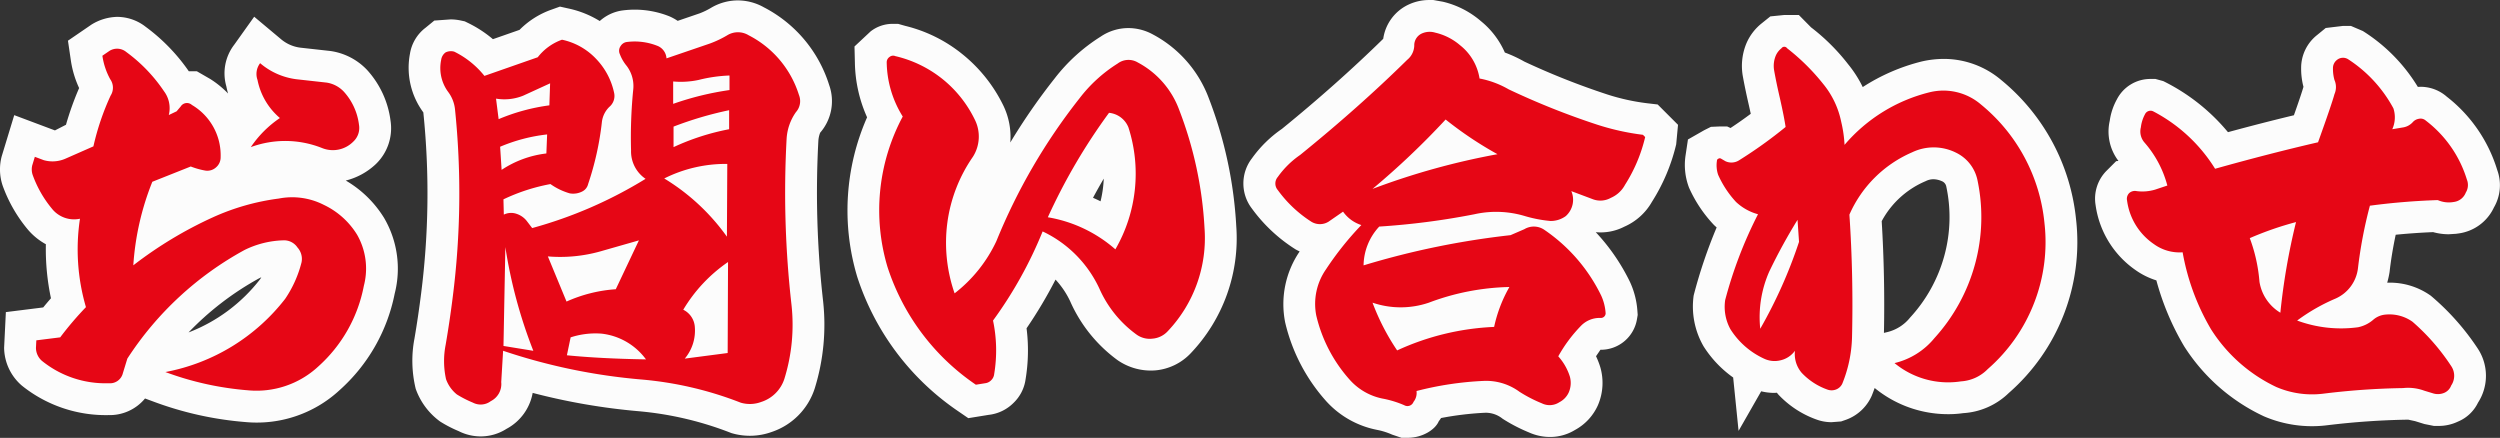
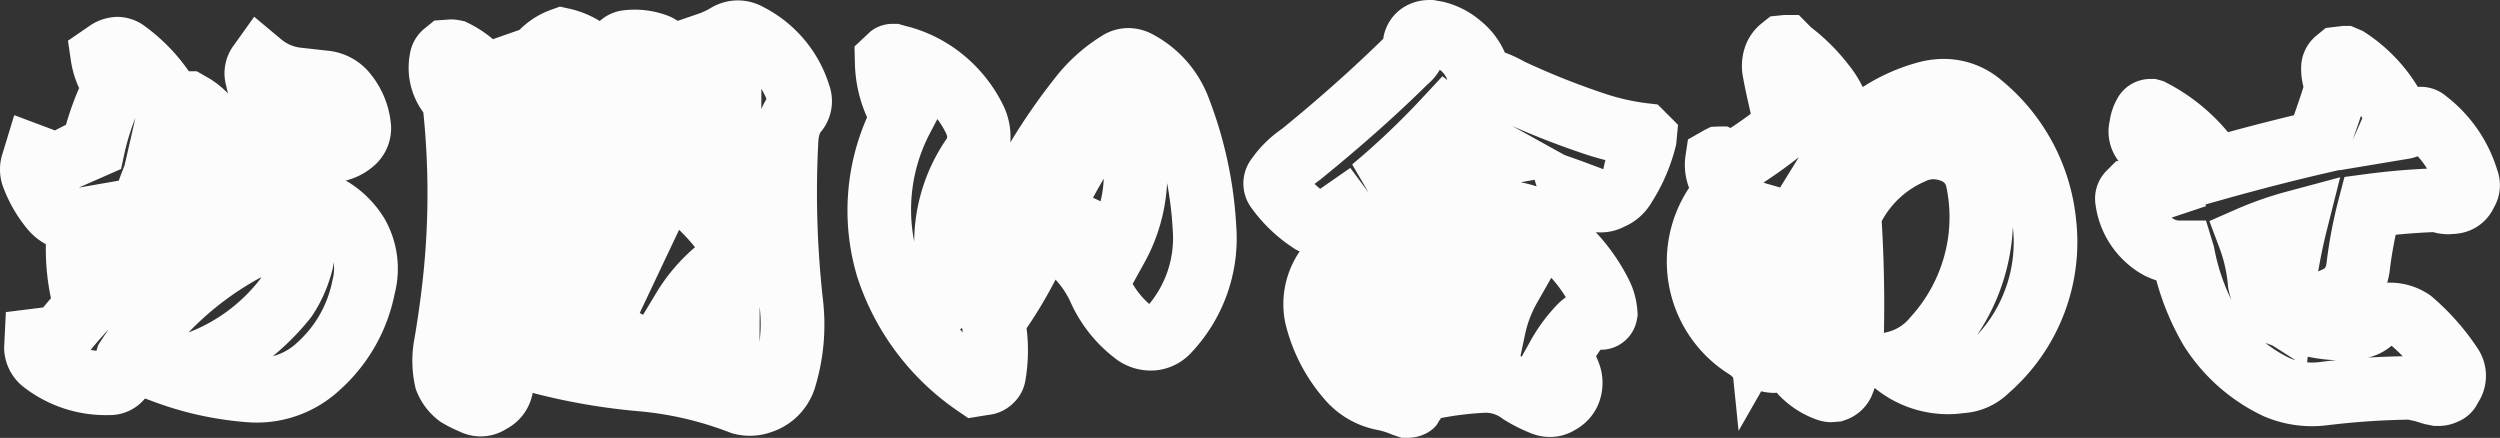
<svg xmlns="http://www.w3.org/2000/svg" width="392.708" height="68.782" viewBox="0 0 392.708 68.782">
  <rect x="0" y="0" width="392.708" height="68.782" fill="#333333" stroke="none" />
  <g transform="translate(-483.571 -286.847)">
-     <path d="M28.705-57.153l1.523.271a14.077,14.077,0,0,1,5.978,3.056,13.119,13.119,0,0,1,3.75,4.924,20.988,20.988,0,0,1,3.06,1.422,116.189,116.189,0,0,0,13.059,5.174,33.749,33.749,0,0,0,6.168,1.364l1.721.2,3.195,3.195-.286,3.063a29.457,29.457,0,0,1-3.807,9.03,9.251,9.251,0,0,1-4.355,3.915,8.114,8.114,0,0,1-4.474.856,31.545,31.545,0,0,1,5.344,7.753,12.9,12.9,0,0,1,1.2,4.646l.044.6-.1.592a5.747,5.747,0,0,1-5.752,4.881c-.193.291-.432.634-.693,1.013a13,13,0,0,1,.664,1.7,8.862,8.862,0,0,1-.355,5.971,8.266,8.266,0,0,1-3.632,3.925,7.475,7.475,0,0,1-3.927,1.089,8.081,8.081,0,0,1-3.269-.707,25.948,25.948,0,0,1-4.152-2.153,4.233,4.233,0,0,0-2.7-.946,49.058,49.058,0,0,0-6.973.831q-.167.259-.357.505c-.56,1.327-2.571,2.6-4.87,2.6h-.989l-1.472-.5a11.015,11.015,0,0,0-2.343-.741,14.5,14.5,0,0,1-7.927-4.421A28.1,28.1,0,0,1,5.451-6.5,14.685,14.685,0,0,1,7.687-17.6l.036-.055Q7.41-17.8,7.1-17.971A24.805,24.805,0,0,1,.231-24.383a6.469,6.469,0,0,1,0-7.9A19.032,19.032,0,0,1,4.93-36.9c5.644-4.588,11.087-9.415,15.924-14.159a7.011,7.011,0,0,1,3.97-5.37,7.632,7.632,0,0,1,3.265-.721Zm2.215,12.583a3.284,3.284,0,0,0-1.135-1.591l-.043-.037a8.5,8.5,0,0,1-1.9,2.269c-4.843,4.789-10.622,9.924-16.89,15-.325.232-.617.455-.882.672q.421.4.875.769l4.733-3.287,2.888,3.893-2.592-4.444A120.137,120.137,0,0,0,27-41.787l3.161-3.394ZM55.752-32.005q-1.372-.347-2.761-.788c-4.167-1.378-8.137-2.906-11.871-4.568l.1.058,8.117,4.5,2.817,1,3.281,1.23C55.521-31.058,55.629-31.533,55.752-32.005ZM44.946-27.887l-.316-1.031-2.179.4a20.112,20.112,0,0,1,2.156.535Q44.775-27.933,44.946-27.887Zm4.589,17.425a20.977,20.977,0,0,0-2.284-3.056L45.022-9.6a17.014,17.014,0,0,0-1.86,4.846l-.756,3.529.206.087L43.981-3.6a27.706,27.706,0,0,1,4.361-5.863A11.23,11.23,0,0,1,49.535-10.462ZM-80.528-57.09A8.417,8.417,0,0,1-76.428-56,20.67,20.67,0,0,1-66.181-43.8a7.552,7.552,0,0,1-1.411,7.488,4.2,4.2,0,0,0-.288,1.3,151.4,151.4,0,0,0,.743,25.128,33.8,33.8,0,0,1-1.3,13.71A10.644,10.644,0,0,1-75.209,10.7a10.1,10.1,0,0,1-6.336.174,52.347,52.347,0,0,0-14.549-3.43,99.746,99.746,0,0,1-16.661-2.88,7.983,7.983,0,0,1-4.112,5.648,7.5,7.5,0,0,1-4.072,1.186,7.639,7.639,0,0,1-3.442-.829,19.466,19.466,0,0,1-2.915-1.51,10.817,10.817,0,0,1-3.832-5.137,18.6,18.6,0,0,1-.193-7.909c.388-2.269.747-4.694,1.05-7.118a124.467,124.467,0,0,0,.34-28.394,11.794,11.794,0,0,1-2.1-9.212,6.4,6.4,0,0,1,2.444-4.081l1.381-1.13,2.558-.183a7.762,7.762,0,0,1,1.622.177l.6.128.551.269A18.721,18.721,0,0,1-119-51l4.179-1.461a13.261,13.261,0,0,1,4.987-3.166l1.362-.489,1.412.314a15.5,15.5,0,0,1,4.841,1.953,6.711,6.711,0,0,1,3.568-1.662,15.2,15.2,0,0,1,1.926-.128,14.743,14.743,0,0,1,5.5,1.072,8.4,8.4,0,0,1,1.25.69l3.478-1.189a11.453,11.453,0,0,0,1.814-.889A8.276,8.276,0,0,1-80.528-57.09Zm4.5,15.481a11.723,11.723,0,0,0-.805-1.6v3.184A12.665,12.665,0,0,1-76.027-41.609Zm-11.227,23.29a28.457,28.457,0,0,0-2.5-2.736L-95.935-7.992q.264.141.52.292l2.034-3.376A29.253,29.253,0,0,1-87.253-18.318ZM-77.118-3.456a22.589,22.589,0,0,0,.041-5.324l-.019-.163ZM83.868-54.8h2.269l1.919,1.942a31.958,31.958,0,0,1,5.825,5.794,18.257,18.257,0,0,1,2.295,3.588,30.644,30.644,0,0,1,9.279-4.024,15.648,15.648,0,0,1,3.45-.4,13.95,13.95,0,0,1,9.026,3.319,32.488,32.488,0,0,1,11.759,21.936A31.458,31.458,0,0,1,127.74-7.7a31.477,31.477,0,0,1-8.618,12.276,11.228,11.228,0,0,1-7.168,3.169,16.442,16.442,0,0,1-2.409.162,18.191,18.191,0,0,1-11.47-4.092l-.025-.02q-.211.6-.453,1.2a7.021,7.021,0,0,1-4.014,3.776l-.8.278-1.511.117a6.889,6.889,0,0,1-2.36-.418,15.262,15.262,0,0,1-5.99-3.924q-.121-.143-.236-.288l-.378.028a8.733,8.733,0,0,1-2.084-.251l-3.552,6.217-.849-8.382a17.482,17.482,0,0,1-4.645-4.891,12.477,12.477,0,0,1-1.557-8.012,77.68,77.68,0,0,1,3.606-10.672q-.215-.188-.422-.386A20.894,20.894,0,0,1,68.9-27.646a10.038,10.038,0,0,1-.565-5.029l.385-2.568L71.274-36.7l1.056-.528,1.372-.059h1.18l.525.241q1.626-1.071,3.177-2.23-.129-.606-.283-1.291c-.4-1.74-.735-3.332-.983-4.738a9.239,9.239,0,0,1,.609-5.094,8.107,8.107,0,0,1,2.363-3.077l1.37-1.1ZM83.2-27.7l2.943-4.765q-2.714,2.138-5.557,3.988a4.973,4.973,0,0,0,.512.177ZM99.506-4.861l.5-.12a6.55,6.55,0,0,0,3.611-2.291A23.37,23.37,0,0,0,109-17.008a22.941,22.941,0,0,0,.284-10.916,1.146,1.146,0,0,0-.721-.788,3.442,3.442,0,0,0-1.3-.287,2.729,2.729,0,0,0-1.2.3,14.008,14.008,0,0,0-6.908,6.287C99.505-16.646,99.624-10.751,99.506-4.861Zm14.642.327a21.051,21.051,0,0,0,4.276-6.8,21.219,21.219,0,0,0,1.335-10.146,32.717,32.717,0,0,1-1.108,7.086A33.034,33.034,0,0,1,114.148-4.535ZM-156.5-54.526l4.14,3.466a5.845,5.845,0,0,0,3.117,1.395l4.655.516a9.818,9.818,0,0,1,5.823,2.986,14.573,14.573,0,0,1,3.686,8,7.814,7.814,0,0,1-2.306,6.78,10.633,10.633,0,0,1-4.728,2.591,17.293,17.293,0,0,1,6.023,5.879,15.781,15.781,0,0,1,1.657,11.9,27.455,27.455,0,0,1-8.637,15.132,19.147,19.147,0,0,1-14.743,5.031,53.467,53.467,0,0,1-14.375-3.169l-1.459-.54a7.185,7.185,0,0,1-5.729,2.61,21.032,21.032,0,0,1-13.581-4.6,7.97,7.97,0,0,1-2.826-5.965l.274-5.613,5.866-.733q.582-.712,1.218-1.439a37.457,37.457,0,0,1-.8-8.49,10,10,0,0,1-2.94-2.438,22.669,22.669,0,0,1-3.852-6.781,7.988,7.988,0,0,1-.143-4.595l1.967-6.463,6.394,2.4,1.735-.89A46.905,46.905,0,0,1-184-43.321a15.677,15.677,0,0,1-1.3-4.35l-.454-3.09,3.691-2.526a7.948,7.948,0,0,1,4.049-1.215,7.294,7.294,0,0,1,4.442,1.54,29.477,29.477,0,0,1,6.8,7h1.258l2.107,1.216a14.907,14.907,0,0,1,2.8,2.279q-.155-.56-.271-1.139a7.375,7.375,0,0,1,1.244-6.524Zm-20.366,23.369,1.71-7.48a35.567,35.567,0,0,0-1.717,5.53l-.538,2.5-6.649,2.925,6.284-1.093q.3-.831.624-1.657Zm23.283,29.962a8.876,8.876,0,0,0,3.809-2.111,17.644,17.644,0,0,0,5.592-9.928,6.444,6.444,0,0,0,.15-2.744,8.545,8.545,0,0,1-.108.9,23.354,23.354,0,0,1-3.358,7.68A40.039,40.039,0,0,1-153.579-1.195Zm-13.237-3.733a26,26,0,0,0,11.264-8.382q.091-.139.181-.287-.211.093-.42.2A46.085,46.085,0,0,0-166.816-4.928Zm-14.464,2.884.283-.919.384-.589q.622-.954,1.277-1.877-1.583,1.664-2.841,3.238Q-181.738-2.1-181.281-2.044ZM-56.164-53.406h.811l1.14.322a22.86,22.86,0,0,1,8.925,4.413,23.612,23.612,0,0,1,6.46,8.083,11.293,11.293,0,0,1,1.1,5.817,96.022,96.022,0,0,1,6.961-10.052,27.744,27.744,0,0,1,7.221-6.569,7.774,7.774,0,0,1,4.372-1.351,8.045,8.045,0,0,1,3.829.992A18.775,18.775,0,0,1-6.531-41.682a65.764,65.764,0,0,1,4.3,20.08,26.169,26.169,0,0,1-7.119,19.9,8.683,8.683,0,0,1-5.539,2.725A9.169,9.169,0,0,1-20.907-.6a22.873,22.873,0,0,1-7.414-9.225,13.49,13.49,0,0,0-2.3-3.408,70.667,70.667,0,0,1-4.553,7.649,27.731,27.731,0,0,1-.16,8.05A6.311,6.311,0,0,1-37.2,6.114a6.518,6.518,0,0,1-3.921,1.9l-3.207.519L-45.977,7.4a40.65,40.65,0,0,1-15.79-21.05,36.3,36.3,0,0,1,1.542-25.075,21.818,21.818,0,0,1-1.914-8.551l-.064-2.577,2.531-2.367A5.618,5.618,0,0,1-56.164-53.406Zm3.341,34.195a28.838,28.838,0,0,1,.247-3.59,28.708,28.708,0,0,1,4.842-12.539c.133-.245.117-.445-.1-.91a13.755,13.755,0,0,0-1.349-2.2l-1.006,1.921A25.8,25.8,0,0,0-52.823-19.211Zm29.27-6.32a17.885,17.885,0,0,0,.505-3.562q-.87,1.482-1.687,3.008Q-24.137-25.823-23.553-25.531ZM-15.9-9.4a16.218,16.218,0,0,0,3.688-11.643A56.067,56.067,0,0,0-13.1-28.4a28.8,28.8,0,0,1-3.746,12.838l-1.66,3A12.681,12.681,0,0,0-15.9-9.4ZM-45.181-4.936q-.057-.353-.128-.707l-.313.244Q-45.4-5.165-45.181-4.936ZM172.863-53.079l1.873.8a26.793,26.793,0,0,1,8.636,8.776l.44-.016a6.246,6.246,0,0,1,4.111,1.556,23.089,23.089,0,0,1,7.925,11.529,6.941,6.941,0,0,1-.524,5.871,7.178,7.178,0,0,1-5.624,4.09l-.336.046-1.127.072a9.239,9.239,0,0,1-2.464-.335q-2.957.122-5.878.411c-.429,2.016-.751,3.971-.961,5.84a13.545,13.545,0,0,1-.375,1.694l.311-.008a11.084,11.084,0,0,1,6.544,2.057,38.8,38.8,0,0,1,7.379,8.306,7.76,7.76,0,0,1,.032,8.487,6.073,6.073,0,0,1-3.138,2.97,7.035,7.035,0,0,1-3.106.687H185.9l-1.495-.3L182.939,9l-1.082-.234a121.625,121.625,0,0,0-12.709.879,19.149,19.149,0,0,1-9.949-1.4A29.775,29.775,0,0,1,146.662-2.762,41.544,41.544,0,0,1,142.3-13.11a11.521,11.521,0,0,1-3.233-1.592,14.911,14.911,0,0,1-6.312-10.227,6.222,6.222,0,0,1,1.761-5.442l1.465-1.465.364-.039a7.6,7.6,0,0,1-1.371-6.293,9.744,9.744,0,0,1,1.121-3.371,5.908,5.908,0,0,1,5.255-3.211h.812l1.222.338a31,31,0,0,1,10.164,8.021q5.369-1.46,10.358-2.658,1.167-3.3,1.5-4.466a11.243,11.243,0,0,1-.365-2.951,6.572,6.572,0,0,1,2.478-5.159l1.381-1.13,2.714-.326Zm1.794,14.485q-.109-.178-.222-.352c-.292.888-.733,2.171-1.3,3.784Zm10.166,7.935a13.024,13.024,0,0,0-1.468-1.95,7.72,7.72,0,0,1-1.261.365L171.013-30.4l.021-.048-2.215.511q-7.51,1.733-15.944,4.1l-2.857.8.073.268-5.391,1.8.094.068a1.865,1.865,0,0,0,1.119.395h4.18l1.253,4.095a31.651,31.651,0,0,0,2.736,8.373,12.538,12.538,0,0,1-.516-2.021,22.024,22.024,0,0,0-1.276-5.937l-1.662-4.433,4.336-1.9a56.061,56.061,0,0,1,7.977-2.769l8.23-2.211-2.084,8.263c-.52,2.063-.978,4.246-1.371,6.531q.38-.173.765-.338c.27-.13.442-.269.546-.93A73.912,73.912,0,0,1,171-26.108l.849-3.248,3.328-.444Q179.955-30.437,184.823-30.66ZM160.549-2.88l-1.134-.411A20.655,20.655,0,0,0,163.3-.872a8.471,8.471,0,0,0,.864.3ZM181-1.191c-.558-.572-1.144-1.125-1.752-1.652a8.894,8.894,0,0,1-3.688,1.86q2.663-.159,5.409-.208Zm-10.462.614a24.814,24.814,0,0,1-4.461-.549l-.094.891A9.21,9.21,0,0,0,167.9-.274Q169.2-.44,170.535-.577Z" transform="translate(680 344)" fill="#fcfcfc" />
-     <path d="M-157.031-34.043a16.954,16.954,0,0,1,4.57-4.57,10.51,10.51,0,0,1-3.516-5.977,2.79,2.79,0,0,1,.41-2.637,10.876,10.876,0,0,0,5.684,2.52l4.746.527a4.671,4.671,0,0,1,2.754,1.465,9.455,9.455,0,0,1,2.344,5.156,2.919,2.919,0,0,1-.879,2.637,4.516,4.516,0,0,1-4.98,1A15.628,15.628,0,0,0-157.031-34.043Zm-26.836,11.25a4.448,4.448,0,0,1-4.453-1.641,17.567,17.567,0,0,1-2.988-5.273,2.72,2.72,0,0,1-.059-1.465l.41-1.348,1.406.527a5.041,5.041,0,0,0,3.4-.234l4.395-1.934a39.963,39.963,0,0,1,2.7-7.969,2.3,2.3,0,0,0-.059-2.578,10.839,10.839,0,0,1-1.23-3.691l1.113-.762a2.258,2.258,0,0,1,2.637.176,24.692,24.692,0,0,1,5.918,6.152,4.436,4.436,0,0,1,.762,3.75l1.23-.586.645-.762a1.156,1.156,0,0,1,1.758-.234,9.17,9.17,0,0,1,4.512,8.2,2.063,2.063,0,0,1-.7,1.582,2.045,2.045,0,0,1-1.7.527A12.029,12.029,0,0,1-166.465-31l-6.035,2.4a42.6,42.6,0,0,0-2.988,13.125,63.306,63.306,0,0,1,12.539-7.559,36.26,36.26,0,0,1,10.313-2.93,10.963,10.963,0,0,1,7.09,1,12.341,12.341,0,0,1,5.215,4.688,10.718,10.718,0,0,1,1.055,8.027A22.691,22.691,0,0,1-146.426.41a14.254,14.254,0,0,1-11.016,3.75,48.2,48.2,0,0,1-13.008-2.871A31.1,31.1,0,0,0-151.641-10.2a18.046,18.046,0,0,0,2.578-5.742,2.678,2.678,0,0,0-.645-2.344,2.527,2.527,0,0,0-2.227-1.113,14.629,14.629,0,0,0-6.094,1.523A51.068,51.068,0,0,0-176.426-.82l-.7,2.285a2.086,2.086,0,0,1-2.227,1.582A15.855,15.855,0,0,1-189.844-.469a2.729,2.729,0,0,1-.937-2.051l.059-1.172,3.75-.469a51.546,51.546,0,0,1,4.043-4.746A32.28,32.28,0,0,1-183.867-22.793Zm65.355-18.867.41,3.223a31,31,0,0,1,7.969-2.168l.117-3.457-4.219,1.934A7.882,7.882,0,0,1-118.512-41.66Zm8.027,5.625a26.316,26.316,0,0,0-7.383,1.934l.234,3.633a16.047,16.047,0,0,1,7.031-2.578Zm19.8-8.32v3.516a46.445,46.445,0,0,1,8.848-2.168v-2.285a23.139,23.139,0,0,0-4.863.7A13.371,13.371,0,0,1-90.68-44.355Zm.059,7.09v3.223a37.246,37.246,0,0,1,8.73-2.812v-2.988A56.289,56.289,0,0,0-90.621-37.266ZM-94.957-.7a10.035,10.035,0,0,0-6.973-4.043,12.539,12.539,0,0,0-4.863.586l-.586,2.813Q-102.105-.82-94.957-.7Zm-22.09-17.637-.293,15.527,4.688.762A76.107,76.107,0,0,1-117.047-18.34Zm6.68,1.465,2.93,7.09A22.539,22.539,0,0,1-99.7-11.719l3.633-7.676-5.742,1.641A23.344,23.344,0,0,1-110.367-16.875Zm28.3.879A23.938,23.938,0,0,0-89.1-8.5a3.255,3.255,0,0,1,1.816,2.7A6.843,6.843,0,0,1-88.863-.82l6.738-.879Zm-10.02-13.125a33.323,33.323,0,0,1,9.844,9.141l.059-11.426A21.527,21.527,0,0,0-92.086-29.121Zm.352-18.867,6.855-2.344a16.368,16.368,0,0,0,2.7-1.289,3.209,3.209,0,0,1,3.34,0,15.813,15.813,0,0,1,7.91,9.375,2.592,2.592,0,0,1-.469,2.7,8.09,8.09,0,0,0-1.465,4.16,155.9,155.9,0,0,0,.762,26.074,28.657,28.657,0,0,1-1.113,11.66,5.62,5.62,0,0,1-3.633,3.633,5.089,5.089,0,0,1-3.223.117A55.93,55.93,0,0,0-95.66,2.461,92.65,92.65,0,0,1-117.4-2.051l-.293,4.922a3,3,0,0,1-1.641,2.988,2.639,2.639,0,0,1-2.812.234,17.045,17.045,0,0,1-2.52-1.289,5.369,5.369,0,0,1-1.7-2.4,13.215,13.215,0,0,1-.059-5.391q.645-3.75,1.113-7.5a128.863,128.863,0,0,0,.352-29.531,5.508,5.508,0,0,0-1.113-2.754,6.3,6.3,0,0,1-1.055-4.98,1.722,1.722,0,0,1,.7-1.172,1.9,1.9,0,0,1,1.348-.117,13.933,13.933,0,0,1,4.746,3.809l8.379-2.93a8.359,8.359,0,0,1,3.809-2.754,10.31,10.31,0,0,1,5.361,3.018,10.964,10.964,0,0,1,2.842,5.42,2.235,2.235,0,0,1-.762,2.109,3.965,3.965,0,0,0-1.172,2.344,46.348,46.348,0,0,1-2.168,9.785,1.746,1.746,0,0,1-.937,1.172,3.117,3.117,0,0,1-1.934.293,9.979,9.979,0,0,1-3.047-1.465,29.75,29.75,0,0,0-7.383,2.4l.059,2.4a2.6,2.6,0,0,1,2.021-.117,3.389,3.389,0,0,1,1.67,1.23l.762,1a68.4,68.4,0,0,0,17.813-7.734A5.2,5.2,0,0,1-97.3-33.516a75.154,75.154,0,0,1,.352-9.668A5.228,5.228,0,0,0-98-46.816a6.343,6.343,0,0,1-1.055-1.816,1.267,1.267,0,0,1,.117-1.289,1.353,1.353,0,0,1,1.055-.645,9.668,9.668,0,0,1,4.8.645A2.268,2.268,0,0,1-91.734-47.988Zm59.906,24.961a21.459,21.459,0,0,1,10.605,5.039,23.721,23.721,0,0,0,2.051-19.16,3.667,3.667,0,0,0-3.047-2.285A92.175,92.175,0,0,0-31.828-23.027ZM-46.477-11.074a22.32,22.32,0,0,0,6.563-8.2A92.245,92.245,0,0,1-26.848-41.719a22.788,22.788,0,0,1,5.977-5.449,2.834,2.834,0,0,1,3.164-.176A13.821,13.821,0,0,1-11.2-39.9,60.527,60.527,0,0,1-7.219-21.328,21.251,21.251,0,0,1-13.02-5.1a3.656,3.656,0,0,1-2.373,1.143,3.544,3.544,0,0,1-2.549-.674,17.823,17.823,0,0,1-5.8-7.207A18.564,18.564,0,0,0-32.648-20.8a65.462,65.462,0,0,1-7.793,14,22.712,22.712,0,0,1,.176,8.438,1.542,1.542,0,0,1-.469.938,1.542,1.542,0,0,1-.937.469l-1.465.234A35.6,35.6,0,0,1-57.023-15.234a31.161,31.161,0,0,1,2.4-23.613,16.489,16.489,0,0,1-2.52-8.555,1.014,1.014,0,0,1,.469-.82.864.864,0,0,1,.879-.117,18.586,18.586,0,0,1,7.383,3.574,18.563,18.563,0,0,1,5.1,6.387,5.926,5.926,0,0,1-.293,5.859,23.646,23.646,0,0,0-4.014,10.371A24.161,24.161,0,0,0-46.477-11.074ZM19.172-27.48A112.929,112.929,0,0,1,38.8-32.93a58.025,58.025,0,0,1-8.145-5.449A124.556,124.556,0,0,1,19.172-27.48Zm0,17.871a35.676,35.676,0,0,0,3.867,7.5A40.4,40.4,0,0,1,38.273-5.8a21.906,21.906,0,0,1,2.4-6.27A37.97,37.97,0,0,0,28.02-9.609,13.726,13.726,0,0,1,19.172-9.609Zm-4.629-14.3-2.285,1.582a2.575,2.575,0,0,1-2.7,0A19.467,19.467,0,0,1,4.289-27.3a1.571,1.571,0,0,1,0-2.051A14.106,14.106,0,0,1,7.8-32.812q9.258-7.5,16.816-14.941a3,3,0,0,0,1.113-2.4,2.04,2.04,0,0,1,1.23-1.758,3.015,3.015,0,0,1,2.051-.117,9.151,9.151,0,0,1,3.926,1.992,8.279,8.279,0,0,1,3.047,5.215,14.519,14.519,0,0,1,4.57,1.7A119.209,119.209,0,0,0,54.5-37.559a38.729,38.729,0,0,0,7.148,1.582l.352.352a24.356,24.356,0,0,1-3.164,7.5,4.575,4.575,0,0,1-2.227,2.051,3.354,3.354,0,0,1-2.93.176L50.4-27.129a3.438,3.438,0,0,1-.879,3.926,4,4,0,0,1-2.4.762,20.472,20.472,0,0,1-3.984-.762,15.67,15.67,0,0,0-7.969-.293,115.887,115.887,0,0,1-14.941,1.934,9.087,9.087,0,0,0-2.461,6.094,128.022,128.022,0,0,1,23.086-4.746l2.168-.937a2.9,2.9,0,0,1,3.164.117A26.437,26.437,0,0,1,55.09-10.723a7.837,7.837,0,0,1,.7,2.813.752.752,0,0,1-.82.7,4.079,4.079,0,0,0-3.047,1.23,22.6,22.6,0,0,0-3.574,4.8,8.654,8.654,0,0,1,1.816,3.164,3.731,3.731,0,0,1-.176,2.52,3.235,3.235,0,0,1-1.465,1.523,2.768,2.768,0,0,1-2.754.176,21.668,21.668,0,0,1-3.516-1.816,8.849,8.849,0,0,0-5.742-1.7,51.136,51.136,0,0,0-10.43,1.582,2.235,2.235,0,0,1-.469,1.7,1.019,1.019,0,0,1-1.465.527A15.978,15.978,0,0,0,20.7,5.449a9.376,9.376,0,0,1-5.039-2.871,22.958,22.958,0,0,1-5.332-10.2,9.49,9.49,0,0,1,1.523-7.207A48.887,48.887,0,0,1,17.414-21.8,5.6,5.6,0,0,1,14.543-23.906Zm71.391,1.289a86.987,86.987,0,0,0-4.453,8.145,17.735,17.735,0,0,0-1.406,8.965A74.739,74.739,0,0,0,86.168-19.16Zm-1.875-14.59q-.234-1.582-.879-4.453-.586-2.52-.937-4.512a4.184,4.184,0,0,1,.293-2.285,3.01,3.01,0,0,1,.879-1.113.529.529,0,0,1,.879,0,33.628,33.628,0,0,1,5.684,5.625,13.64,13.64,0,0,1,2.813,5.918,19.8,19.8,0,0,1,.527,3.633,25.628,25.628,0,0,1,13.359-8.262,9.067,9.067,0,0,1,8.086,1.934,27.487,27.487,0,0,1,9.961,18.633,26.354,26.354,0,0,1-1.641,12.568A26.4,26.4,0,0,1,115.816.82,6.437,6.437,0,0,1,111.6,2.754a13.216,13.216,0,0,1-10.43-2.871,11.568,11.568,0,0,0,6.27-3.926,28.312,28.312,0,0,0,6.387-11.66,28.081,28.081,0,0,0,.352-13.242,6.188,6.188,0,0,0-3.34-4.219,7.822,7.822,0,0,0-6.914-.059,18.962,18.962,0,0,0-9.844,9.785q.645,9.551.41,19.336a20.691,20.691,0,0,1-1.523,7.207,1.782,1.782,0,0,1-1.025.938,1.912,1.912,0,0,1-1.318,0,10.251,10.251,0,0,1-4.043-2.637,4.544,4.544,0,0,1-1.055-3.457A3.845,3.845,0,0,1,83.268-.557,3.854,3.854,0,0,1,80.66-.82a12.326,12.326,0,0,1-5.273-4.629,7.28,7.28,0,0,1-.82-4.57A67.086,67.086,0,0,1,79.723-23.5a8.128,8.128,0,0,1-3.457-1.934,15.629,15.629,0,0,1-2.812-4.277,4.728,4.728,0,0,1-.176-2.227q0-.176.234-.293a.387.387,0,0,1,.41,0l.7.41a2.245,2.245,0,0,0,2.168-.176A70.84,70.84,0,0,0,84.059-37.207Zm72.914,17.461a25.317,25.317,0,0,1,1.523,6.855,6.944,6.944,0,0,0,3.281,4.863,102.544,102.544,0,0,1,2.461-14.238A51.06,51.06,0,0,0,156.973-19.746ZM146.426-17.52a6.845,6.845,0,0,1-4.512-1.289,9.829,9.829,0,0,1-4.219-6.855,1.269,1.269,0,0,1,.352-1.172,1.353,1.353,0,0,1,1.172-.293,7.006,7.006,0,0,0,2.871-.234l1.934-.645a16.738,16.738,0,0,0-3.574-6.738,2.627,2.627,0,0,1-.586-2.4,5.7,5.7,0,0,1,.645-2.051.96.96,0,0,1,1.289-.469,25.1,25.1,0,0,1,9.727,9.023q8.555-2.4,16.172-4.16,2.168-6.035,2.578-7.559a2.76,2.76,0,0,0,0-2.227,6.453,6.453,0,0,1-.234-1.875,1.609,1.609,0,0,1,.645-1.289,1.505,1.505,0,0,1,1.7-.117,21.1,21.1,0,0,1,7.148,7.734,4.526,4.526,0,0,1-.176,3.281l1.758-.293a2.621,2.621,0,0,0,1.465-.82,1.627,1.627,0,0,1,.967-.527,1.22,1.22,0,0,1,1.084.293,18.4,18.4,0,0,1,6.445,9.258,2.282,2.282,0,0,1-.176,2.051,2.323,2.323,0,0,1-1.875,1.465,4.309,4.309,0,0,1-2.52-.293q-5.391.176-10.664.879A69.94,69.94,0,0,0,173.965-15a5.966,5.966,0,0,1-3.516,4.746A29.546,29.546,0,0,0,164.414-6.8a19.947,19.947,0,0,0,9.551,1.055,5.25,5.25,0,0,0,2.461-1.23,3.373,3.373,0,0,1,1.875-.762,6.272,6.272,0,0,1,4.219,1.113A33.546,33.546,0,0,1,188.613.352a2.709,2.709,0,0,1,0,3.047,2.021,2.021,0,0,1-1,1.113,2.547,2.547,0,0,1-1.875.117l-1.348-.41a7.378,7.378,0,0,0-3.34-.41,115.543,115.543,0,0,0-12.539.879,14.23,14.23,0,0,1-7.383-1.055,24.557,24.557,0,0,1-10.254-9.082A36.216,36.216,0,0,1,146.426-17.52Z" transform="translate(680 344)" fill="#e60615" />
+     <path d="M28.705-57.153l1.523.271a14.077,14.077,0,0,1,5.978,3.056,13.119,13.119,0,0,1,3.75,4.924,20.988,20.988,0,0,1,3.06,1.422,116.189,116.189,0,0,0,13.059,5.174,33.749,33.749,0,0,0,6.168,1.364l1.721.2,3.195,3.195-.286,3.063a29.457,29.457,0,0,1-3.807,9.03,9.251,9.251,0,0,1-4.355,3.915,8.114,8.114,0,0,1-4.474.856,31.545,31.545,0,0,1,5.344,7.753,12.9,12.9,0,0,1,1.2,4.646l.044.6-.1.592a5.747,5.747,0,0,1-5.752,4.881c-.193.291-.432.634-.693,1.013a13,13,0,0,1,.664,1.7,8.862,8.862,0,0,1-.355,5.971,8.266,8.266,0,0,1-3.632,3.925,7.475,7.475,0,0,1-3.927,1.089,8.081,8.081,0,0,1-3.269-.707,25.948,25.948,0,0,1-4.152-2.153,4.233,4.233,0,0,0-2.7-.946,49.058,49.058,0,0,0-6.973.831q-.167.259-.357.505c-.56,1.327-2.571,2.6-4.87,2.6h-.989l-1.472-.5a11.015,11.015,0,0,0-2.343-.741,14.5,14.5,0,0,1-7.927-4.421A28.1,28.1,0,0,1,5.451-6.5,14.685,14.685,0,0,1,7.687-17.6l.036-.055Q7.41-17.8,7.1-17.971A24.805,24.805,0,0,1,.231-24.383a6.469,6.469,0,0,1,0-7.9A19.032,19.032,0,0,1,4.93-36.9c5.644-4.588,11.087-9.415,15.924-14.159a7.011,7.011,0,0,1,3.97-5.37,7.632,7.632,0,0,1,3.265-.721Zm2.215,12.583a3.284,3.284,0,0,0-1.135-1.591l-.043-.037a8.5,8.5,0,0,1-1.9,2.269c-4.843,4.789-10.622,9.924-16.89,15-.325.232-.617.455-.882.672q.421.4.875.769l4.733-3.287,2.888,3.893-2.592-4.444A120.137,120.137,0,0,0,27-41.787l3.161-3.394ZM55.752-32.005q-1.372-.347-2.761-.788c-4.167-1.378-8.137-2.906-11.871-4.568l.1.058,8.117,4.5,2.817,1,3.281,1.23C55.521-31.058,55.629-31.533,55.752-32.005ZM44.946-27.887l-.316-1.031-2.179.4a20.112,20.112,0,0,1,2.156.535Q44.775-27.933,44.946-27.887Zm4.589,17.425a20.977,20.977,0,0,0-2.284-3.056L45.022-9.6a17.014,17.014,0,0,0-1.86,4.846l-.756,3.529.206.087L43.981-3.6a27.706,27.706,0,0,1,4.361-5.863A11.23,11.23,0,0,1,49.535-10.462ZM-80.528-57.09A8.417,8.417,0,0,1-76.428-56,20.67,20.67,0,0,1-66.181-43.8a7.552,7.552,0,0,1-1.411,7.488,4.2,4.2,0,0,0-.288,1.3,151.4,151.4,0,0,0,.743,25.128,33.8,33.8,0,0,1-1.3,13.71A10.644,10.644,0,0,1-75.209,10.7a10.1,10.1,0,0,1-6.336.174,52.347,52.347,0,0,0-14.549-3.43,99.746,99.746,0,0,1-16.661-2.88,7.983,7.983,0,0,1-4.112,5.648,7.5,7.5,0,0,1-4.072,1.186,7.639,7.639,0,0,1-3.442-.829,19.466,19.466,0,0,1-2.915-1.51,10.817,10.817,0,0,1-3.832-5.137,18.6,18.6,0,0,1-.193-7.909c.388-2.269.747-4.694,1.05-7.118a124.467,124.467,0,0,0,.34-28.394,11.794,11.794,0,0,1-2.1-9.212,6.4,6.4,0,0,1,2.444-4.081l1.381-1.13,2.558-.183a7.762,7.762,0,0,1,1.622.177l.6.128.551.269A18.721,18.721,0,0,1-119-51l4.179-1.461a13.261,13.261,0,0,1,4.987-3.166l1.362-.489,1.412.314a15.5,15.5,0,0,1,4.841,1.953,6.711,6.711,0,0,1,3.568-1.662,15.2,15.2,0,0,1,1.926-.128,14.743,14.743,0,0,1,5.5,1.072,8.4,8.4,0,0,1,1.25.69l3.478-1.189a11.453,11.453,0,0,0,1.814-.889A8.276,8.276,0,0,1-80.528-57.09Zm4.5,15.481a11.723,11.723,0,0,0-.805-1.6v3.184A12.665,12.665,0,0,1-76.027-41.609Zm-11.227,23.29a28.457,28.457,0,0,0-2.5-2.736L-95.935-7.992q.264.141.52.292l2.034-3.376A29.253,29.253,0,0,1-87.253-18.318ZM-77.118-3.456a22.589,22.589,0,0,0,.041-5.324l-.019-.163ZM83.868-54.8h2.269l1.919,1.942a31.958,31.958,0,0,1,5.825,5.794,18.257,18.257,0,0,1,2.295,3.588,30.644,30.644,0,0,1,9.279-4.024,15.648,15.648,0,0,1,3.45-.4,13.95,13.95,0,0,1,9.026,3.319,32.488,32.488,0,0,1,11.759,21.936A31.458,31.458,0,0,1,127.74-7.7a31.477,31.477,0,0,1-8.618,12.276,11.228,11.228,0,0,1-7.168,3.169,16.442,16.442,0,0,1-2.409.162,18.191,18.191,0,0,1-11.47-4.092l-.025-.02q-.211.6-.453,1.2a7.021,7.021,0,0,1-4.014,3.776l-.8.278-1.511.117a6.889,6.889,0,0,1-2.36-.418,15.262,15.262,0,0,1-5.99-3.924q-.121-.143-.236-.288l-.378.028a8.733,8.733,0,0,1-2.084-.251l-3.552,6.217-.849-8.382q-.215-.188-.422-.386A20.894,20.894,0,0,1,68.9-27.646a10.038,10.038,0,0,1-.565-5.029l.385-2.568L71.274-36.7l1.056-.528,1.372-.059h1.18l.525.241q1.626-1.071,3.177-2.23-.129-.606-.283-1.291c-.4-1.74-.735-3.332-.983-4.738a9.239,9.239,0,0,1,.609-5.094,8.107,8.107,0,0,1,2.363-3.077l1.37-1.1ZM83.2-27.7l2.943-4.765q-2.714,2.138-5.557,3.988a4.973,4.973,0,0,0,.512.177ZM99.506-4.861l.5-.12a6.55,6.55,0,0,0,3.611-2.291A23.37,23.37,0,0,0,109-17.008a22.941,22.941,0,0,0,.284-10.916,1.146,1.146,0,0,0-.721-.788,3.442,3.442,0,0,0-1.3-.287,2.729,2.729,0,0,0-1.2.3,14.008,14.008,0,0,0-6.908,6.287C99.505-16.646,99.624-10.751,99.506-4.861Zm14.642.327a21.051,21.051,0,0,0,4.276-6.8,21.219,21.219,0,0,0,1.335-10.146,32.717,32.717,0,0,1-1.108,7.086A33.034,33.034,0,0,1,114.148-4.535ZM-156.5-54.526l4.14,3.466a5.845,5.845,0,0,0,3.117,1.395l4.655.516a9.818,9.818,0,0,1,5.823,2.986,14.573,14.573,0,0,1,3.686,8,7.814,7.814,0,0,1-2.306,6.78,10.633,10.633,0,0,1-4.728,2.591,17.293,17.293,0,0,1,6.023,5.879,15.781,15.781,0,0,1,1.657,11.9,27.455,27.455,0,0,1-8.637,15.132,19.147,19.147,0,0,1-14.743,5.031,53.467,53.467,0,0,1-14.375-3.169l-1.459-.54a7.185,7.185,0,0,1-5.729,2.61,21.032,21.032,0,0,1-13.581-4.6,7.97,7.97,0,0,1-2.826-5.965l.274-5.613,5.866-.733q.582-.712,1.218-1.439a37.457,37.457,0,0,1-.8-8.49,10,10,0,0,1-2.94-2.438,22.669,22.669,0,0,1-3.852-6.781,7.988,7.988,0,0,1-.143-4.595l1.967-6.463,6.394,2.4,1.735-.89A46.905,46.905,0,0,1-184-43.321a15.677,15.677,0,0,1-1.3-4.35l-.454-3.09,3.691-2.526a7.948,7.948,0,0,1,4.049-1.215,7.294,7.294,0,0,1,4.442,1.54,29.477,29.477,0,0,1,6.8,7h1.258l2.107,1.216a14.907,14.907,0,0,1,2.8,2.279q-.155-.56-.271-1.139a7.375,7.375,0,0,1,1.244-6.524Zm-20.366,23.369,1.71-7.48a35.567,35.567,0,0,0-1.717,5.53l-.538,2.5-6.649,2.925,6.284-1.093q.3-.831.624-1.657Zm23.283,29.962a8.876,8.876,0,0,0,3.809-2.111,17.644,17.644,0,0,0,5.592-9.928,6.444,6.444,0,0,0,.15-2.744,8.545,8.545,0,0,1-.108.9,23.354,23.354,0,0,1-3.358,7.68A40.039,40.039,0,0,1-153.579-1.195Zm-13.237-3.733a26,26,0,0,0,11.264-8.382q.091-.139.181-.287-.211.093-.42.2A46.085,46.085,0,0,0-166.816-4.928Zm-14.464,2.884.283-.919.384-.589q.622-.954,1.277-1.877-1.583,1.664-2.841,3.238Q-181.738-2.1-181.281-2.044ZM-56.164-53.406h.811l1.14.322a22.86,22.86,0,0,1,8.925,4.413,23.612,23.612,0,0,1,6.46,8.083,11.293,11.293,0,0,1,1.1,5.817,96.022,96.022,0,0,1,6.961-10.052,27.744,27.744,0,0,1,7.221-6.569,7.774,7.774,0,0,1,4.372-1.351,8.045,8.045,0,0,1,3.829.992A18.775,18.775,0,0,1-6.531-41.682a65.764,65.764,0,0,1,4.3,20.08,26.169,26.169,0,0,1-7.119,19.9,8.683,8.683,0,0,1-5.539,2.725A9.169,9.169,0,0,1-20.907-.6a22.873,22.873,0,0,1-7.414-9.225,13.49,13.49,0,0,0-2.3-3.408,70.667,70.667,0,0,1-4.553,7.649,27.731,27.731,0,0,1-.16,8.05A6.311,6.311,0,0,1-37.2,6.114a6.518,6.518,0,0,1-3.921,1.9l-3.207.519L-45.977,7.4a40.65,40.65,0,0,1-15.79-21.05,36.3,36.3,0,0,1,1.542-25.075,21.818,21.818,0,0,1-1.914-8.551l-.064-2.577,2.531-2.367A5.618,5.618,0,0,1-56.164-53.406Zm3.341,34.195a28.838,28.838,0,0,1,.247-3.59,28.708,28.708,0,0,1,4.842-12.539c.133-.245.117-.445-.1-.91a13.755,13.755,0,0,0-1.349-2.2l-1.006,1.921A25.8,25.8,0,0,0-52.823-19.211Zm29.27-6.32a17.885,17.885,0,0,0,.505-3.562q-.87,1.482-1.687,3.008Q-24.137-25.823-23.553-25.531ZM-15.9-9.4a16.218,16.218,0,0,0,3.688-11.643A56.067,56.067,0,0,0-13.1-28.4a28.8,28.8,0,0,1-3.746,12.838l-1.66,3A12.681,12.681,0,0,0-15.9-9.4ZM-45.181-4.936q-.057-.353-.128-.707l-.313.244Q-45.4-5.165-45.181-4.936ZM172.863-53.079l1.873.8a26.793,26.793,0,0,1,8.636,8.776l.44-.016a6.246,6.246,0,0,1,4.111,1.556,23.089,23.089,0,0,1,7.925,11.529,6.941,6.941,0,0,1-.524,5.871,7.178,7.178,0,0,1-5.624,4.09l-.336.046-1.127.072a9.239,9.239,0,0,1-2.464-.335q-2.957.122-5.878.411c-.429,2.016-.751,3.971-.961,5.84a13.545,13.545,0,0,1-.375,1.694l.311-.008a11.084,11.084,0,0,1,6.544,2.057,38.8,38.8,0,0,1,7.379,8.306,7.76,7.76,0,0,1,.032,8.487,6.073,6.073,0,0,1-3.138,2.97,7.035,7.035,0,0,1-3.106.687H185.9l-1.495-.3L182.939,9l-1.082-.234a121.625,121.625,0,0,0-12.709.879,19.149,19.149,0,0,1-9.949-1.4A29.775,29.775,0,0,1,146.662-2.762,41.544,41.544,0,0,1,142.3-13.11a11.521,11.521,0,0,1-3.233-1.592,14.911,14.911,0,0,1-6.312-10.227,6.222,6.222,0,0,1,1.761-5.442l1.465-1.465.364-.039a7.6,7.6,0,0,1-1.371-6.293,9.744,9.744,0,0,1,1.121-3.371,5.908,5.908,0,0,1,5.255-3.211h.812l1.222.338a31,31,0,0,1,10.164,8.021q5.369-1.46,10.358-2.658,1.167-3.3,1.5-4.466a11.243,11.243,0,0,1-.365-2.951,6.572,6.572,0,0,1,2.478-5.159l1.381-1.13,2.714-.326Zm1.794,14.485q-.109-.178-.222-.352c-.292.888-.733,2.171-1.3,3.784Zm10.166,7.935a13.024,13.024,0,0,0-1.468-1.95,7.72,7.72,0,0,1-1.261.365L171.013-30.4l.021-.048-2.215.511q-7.51,1.733-15.944,4.1l-2.857.8.073.268-5.391,1.8.094.068a1.865,1.865,0,0,0,1.119.395h4.18l1.253,4.095a31.651,31.651,0,0,0,2.736,8.373,12.538,12.538,0,0,1-.516-2.021,22.024,22.024,0,0,0-1.276-5.937l-1.662-4.433,4.336-1.9a56.061,56.061,0,0,1,7.977-2.769l8.23-2.211-2.084,8.263c-.52,2.063-.978,4.246-1.371,6.531q.38-.173.765-.338c.27-.13.442-.269.546-.93A73.912,73.912,0,0,1,171-26.108l.849-3.248,3.328-.444Q179.955-30.437,184.823-30.66ZM160.549-2.88l-1.134-.411A20.655,20.655,0,0,0,163.3-.872a8.471,8.471,0,0,0,.864.3ZM181-1.191c-.558-.572-1.144-1.125-1.752-1.652a8.894,8.894,0,0,1-3.688,1.86q2.663-.159,5.409-.208Zm-10.462.614a24.814,24.814,0,0,1-4.461-.549l-.094.891A9.21,9.21,0,0,0,167.9-.274Q169.2-.44,170.535-.577Z" transform="translate(680 344)" fill="#fcfcfc" />
  </g>
</svg>